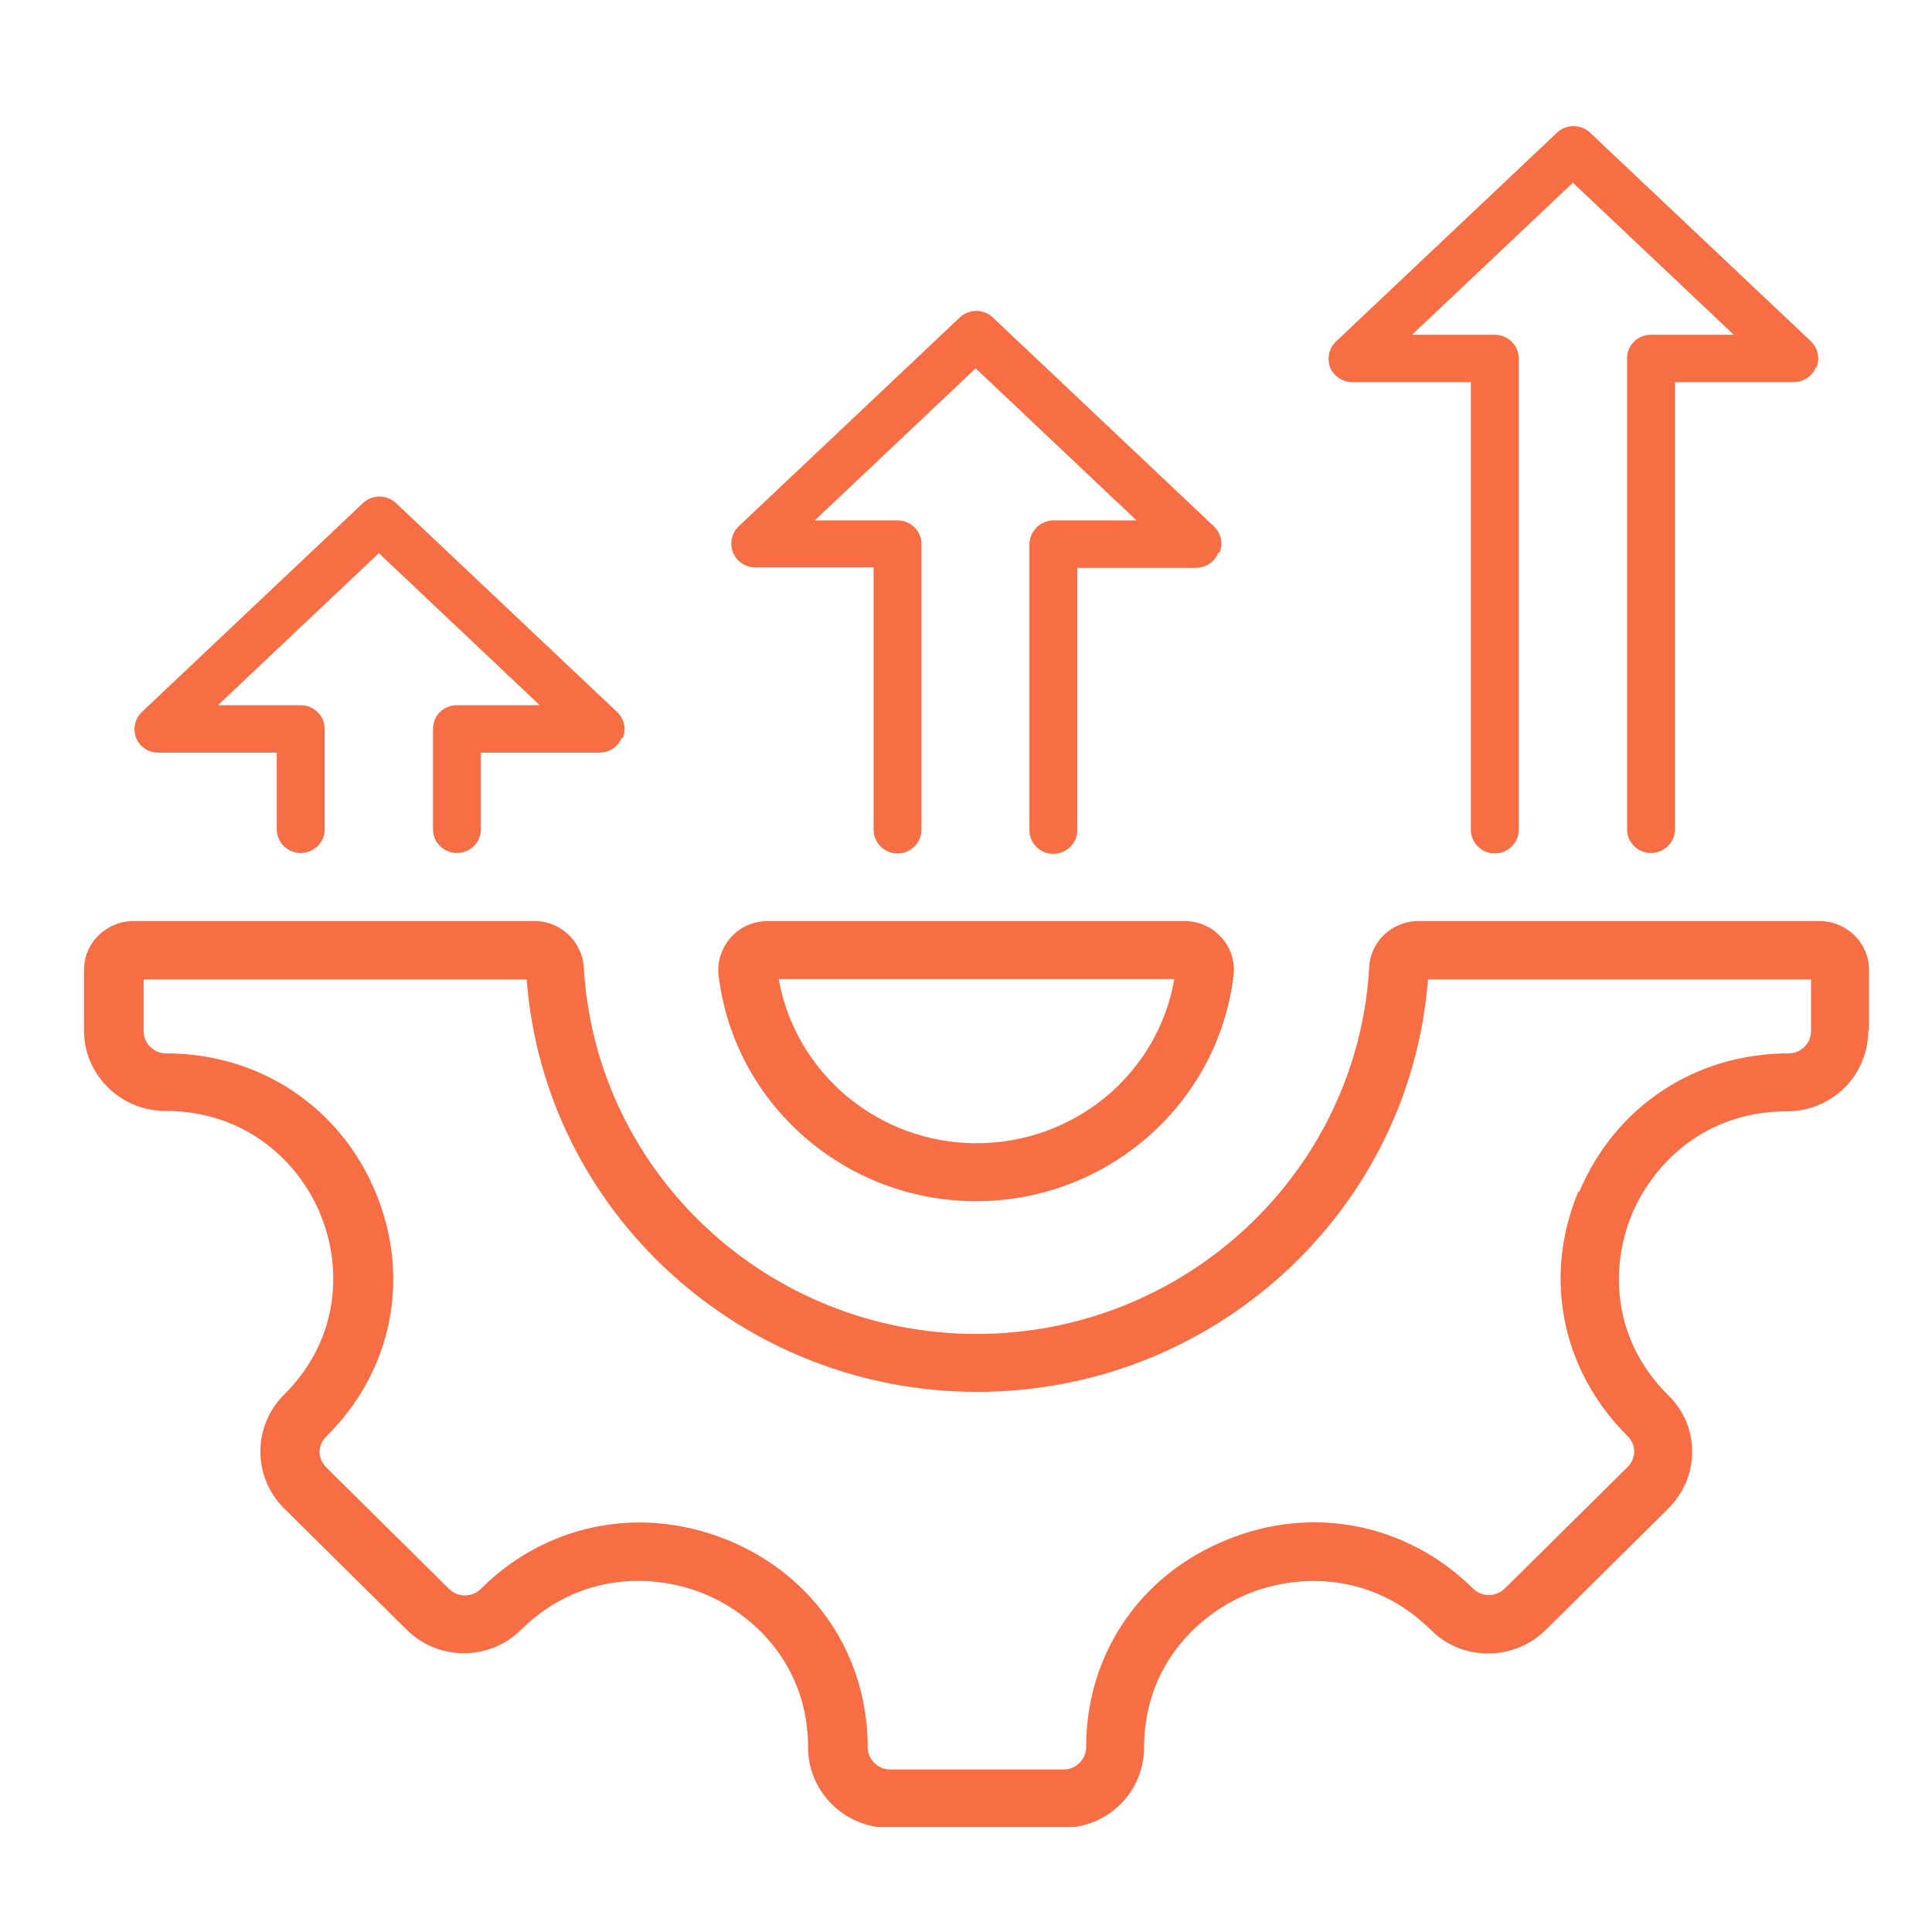
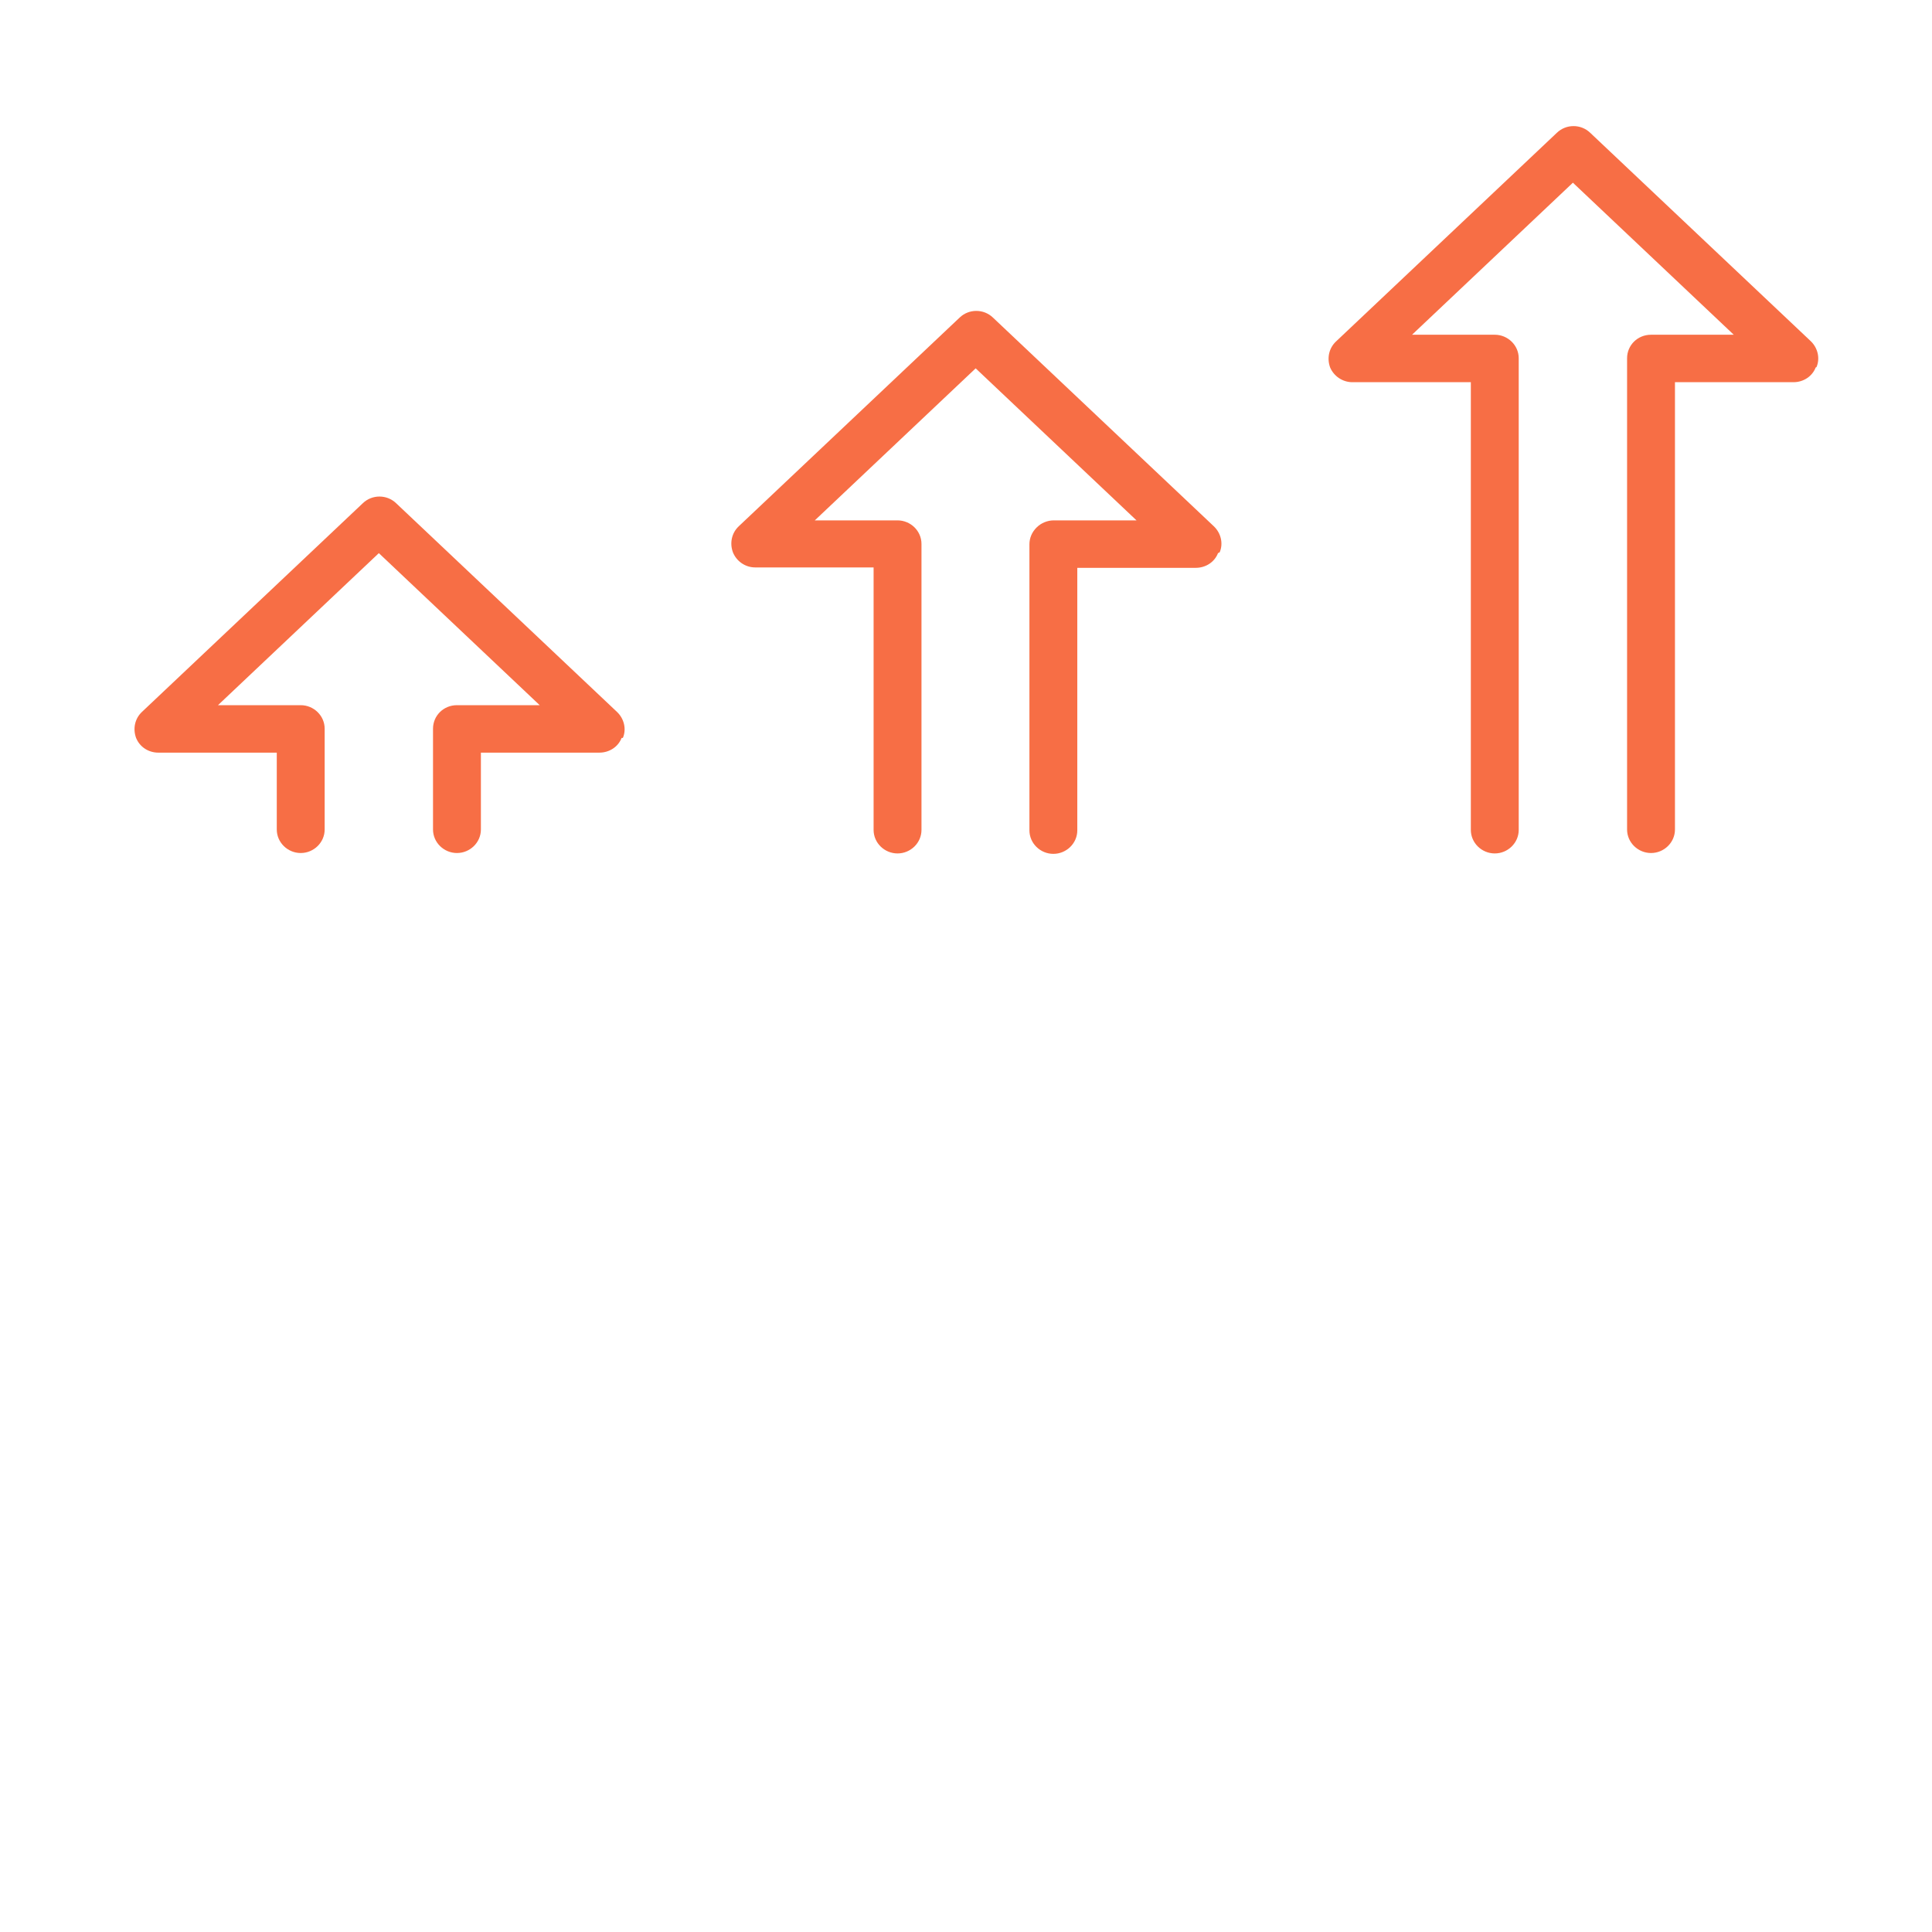
<svg xmlns="http://www.w3.org/2000/svg" width="46" height="46" viewBox="0 0 46 46" fill="none">
  <g clip-path="url(#clip0_737_297)">
-     <path d="M44.5 24.54V23.09C44.5 22.45 43.97 21.93 43.32 21.93H33.77C33.15 21.93 32.63 22.41 32.6 23.03C32.32 27.92 28.21 31.76 23.25 31.76C18.29 31.76 14.18 27.93 13.9 23.03C13.86 22.42 13.35 21.93 12.73 21.93H3.18C2.53 21.93 2 22.45 2 23.09V24.54C2 25.59 2.87 26.45 3.93 26.45C5.9 26.45 7.13 27.71 7.62 28.89C8.12 30.07 8.15 31.83 6.76 33.21C6.4 33.57 6.2 34.05 6.2 34.56C6.2 35.07 6.4 35.55 6.76 35.91L9.68 38.8C10.43 39.55 11.66 39.55 12.41 38.8C13.27 37.95 14.28 37.64 15.2 37.64C15.77 37.64 16.31 37.76 16.77 37.95C17.96 38.44 19.24 39.66 19.24 41.61C19.24 42.66 20.11 43.52 21.17 43.52H25.31C26.38 43.52 27.24 42.66 27.24 41.61C27.24 39.66 28.52 38.44 29.71 37.95C30.91 37.46 32.68 37.43 34.07 38.81C34.82 39.56 36.05 39.55 36.8 38.81L39.72 35.92C40.08 35.56 40.29 35.08 40.29 34.57C40.29 34.06 40.09 33.58 39.72 33.22C38.33 31.84 38.36 30.09 38.86 28.9C39.36 27.72 40.58 26.46 42.55 26.46C43.62 26.46 44.48 25.6 44.48 24.55L44.5 24.54ZM37.58 28.37C36.73 30.4 37.18 32.63 38.75 34.19C38.85 34.29 38.91 34.42 38.91 34.56C38.91 34.7 38.85 34.83 38.75 34.93L35.83 37.82C35.62 38.03 35.28 38.03 35.07 37.82C33.5 36.27 31.24 35.82 29.19 36.67C27.13 37.51 25.86 39.4 25.86 41.6C25.86 41.89 25.62 42.13 25.33 42.13H21.19C20.9 42.13 20.66 41.89 20.66 41.6C20.66 39.4 19.38 37.51 17.33 36.67C16.64 36.39 15.93 36.25 15.23 36.25C13.84 36.25 12.49 36.79 11.45 37.83C11.24 38.04 10.9 38.04 10.69 37.83L7.77 34.94C7.67 34.84 7.61 34.71 7.61 34.57C7.61 34.43 7.67 34.3 7.77 34.2C9.34 32.65 9.79 30.42 8.94 28.38C8.09 26.35 6.18 25.08 3.95 25.08C3.66 25.08 3.42 24.84 3.42 24.55V23.32H12.54C12.96 28.84 17.64 33.14 23.27 33.14C28.9 33.14 33.57 28.84 34 23.32H43.12V24.55C43.12 24.84 42.88 25.08 42.59 25.08C40.37 25.08 38.46 26.34 37.6 28.38L37.58 28.37Z" fill="#F76E45" />
-     <path d="M28.21 21.93H18.28C17.94 21.93 17.62 22.07 17.4 22.32C17.18 22.57 17.07 22.9 17.11 23.23C17.48 26.29 20.12 28.6 23.24 28.6C26.36 28.6 29 26.29 29.37 23.23C29.41 22.9 29.31 22.57 29.08 22.32C28.86 22.07 28.54 21.93 28.2 21.93H28.21ZM23.25 27.22C20.92 27.22 18.94 25.56 18.54 23.31H27.96C27.57 25.56 25.59 27.22 23.25 27.22Z" fill="#F76E45" />
    <path d="M43.25 8.74C43.34 8.53 43.28 8.28 43.11 8.12L37.86 3.16C37.64 2.95 37.29 2.95 37.07 3.16L31.81 8.13C31.64 8.29 31.59 8.53 31.67 8.75C31.76 8.96 31.97 9.1 32.2 9.1H35.02V19.76C35.02 20.07 35.28 20.32 35.59 20.32C35.9 20.32 36.16 20.07 36.16 19.76V8.53C36.16 8.22 35.9 7.97 35.59 7.97H33.62L37.45 4.35L41.28 7.97H39.31C38.99 7.97 38.74 8.22 38.74 8.53V19.75C38.74 20.06 39 20.31 39.31 20.31C39.62 20.31 39.88 20.06 39.88 19.75V9.1H42.7C42.94 9.1 43.15 8.96 43.23 8.75L43.25 8.74Z" fill="#F76E45" />
    <path d="M29.04 13.15C29.13 12.94 29.07 12.69 28.9 12.53L23.64 7.56C23.42 7.35 23.07 7.35 22.85 7.56L17.59 12.53C17.42 12.69 17.37 12.93 17.45 13.15C17.54 13.37 17.75 13.51 17.98 13.51H20.8V19.76C20.8 20.07 21.06 20.32 21.37 20.32C21.68 20.32 21.94 20.07 21.94 19.76V12.95C21.94 12.64 21.68 12.39 21.37 12.39H19.4L23.23 8.77L27.06 12.39H25.09C24.94 12.39 24.79 12.45 24.68 12.56C24.57 12.67 24.51 12.81 24.51 12.96V19.77C24.51 20.08 24.77 20.33 25.08 20.33C25.39 20.33 25.65 20.08 25.65 19.77V13.52H28.47C28.71 13.52 28.92 13.38 29 13.17L29.04 13.15Z" fill="#F76E45" />
    <path d="M14.83 17.57C14.92 17.36 14.86 17.11 14.69 16.95L9.43 11.98C9.21 11.77 8.86 11.77 8.64 11.98L3.38 16.95C3.21 17.11 3.16 17.35 3.24 17.57C3.33 17.79 3.54 17.92 3.77 17.92H6.59V19.75C6.59 20.06 6.85 20.31 7.16 20.31C7.47 20.31 7.73 20.06 7.73 19.75V17.35C7.73 17.04 7.47 16.79 7.16 16.79H5.19L9.02 13.17L12.85 16.79H10.88C10.56 16.79 10.31 17.04 10.31 17.35V19.75C10.31 20.06 10.57 20.31 10.88 20.31C11.19 20.31 11.45 20.06 11.45 19.75V17.92H14.27C14.51 17.92 14.72 17.78 14.8 17.57H14.83Z" fill="#F76E45" />
  </g>
  <defs>
    <clipPath id="clip0_737_297">
      <rect width="42.5" height="40.5" fill="white" transform="translate(2 3)" />
    </clipPath>
  </defs>
</svg>